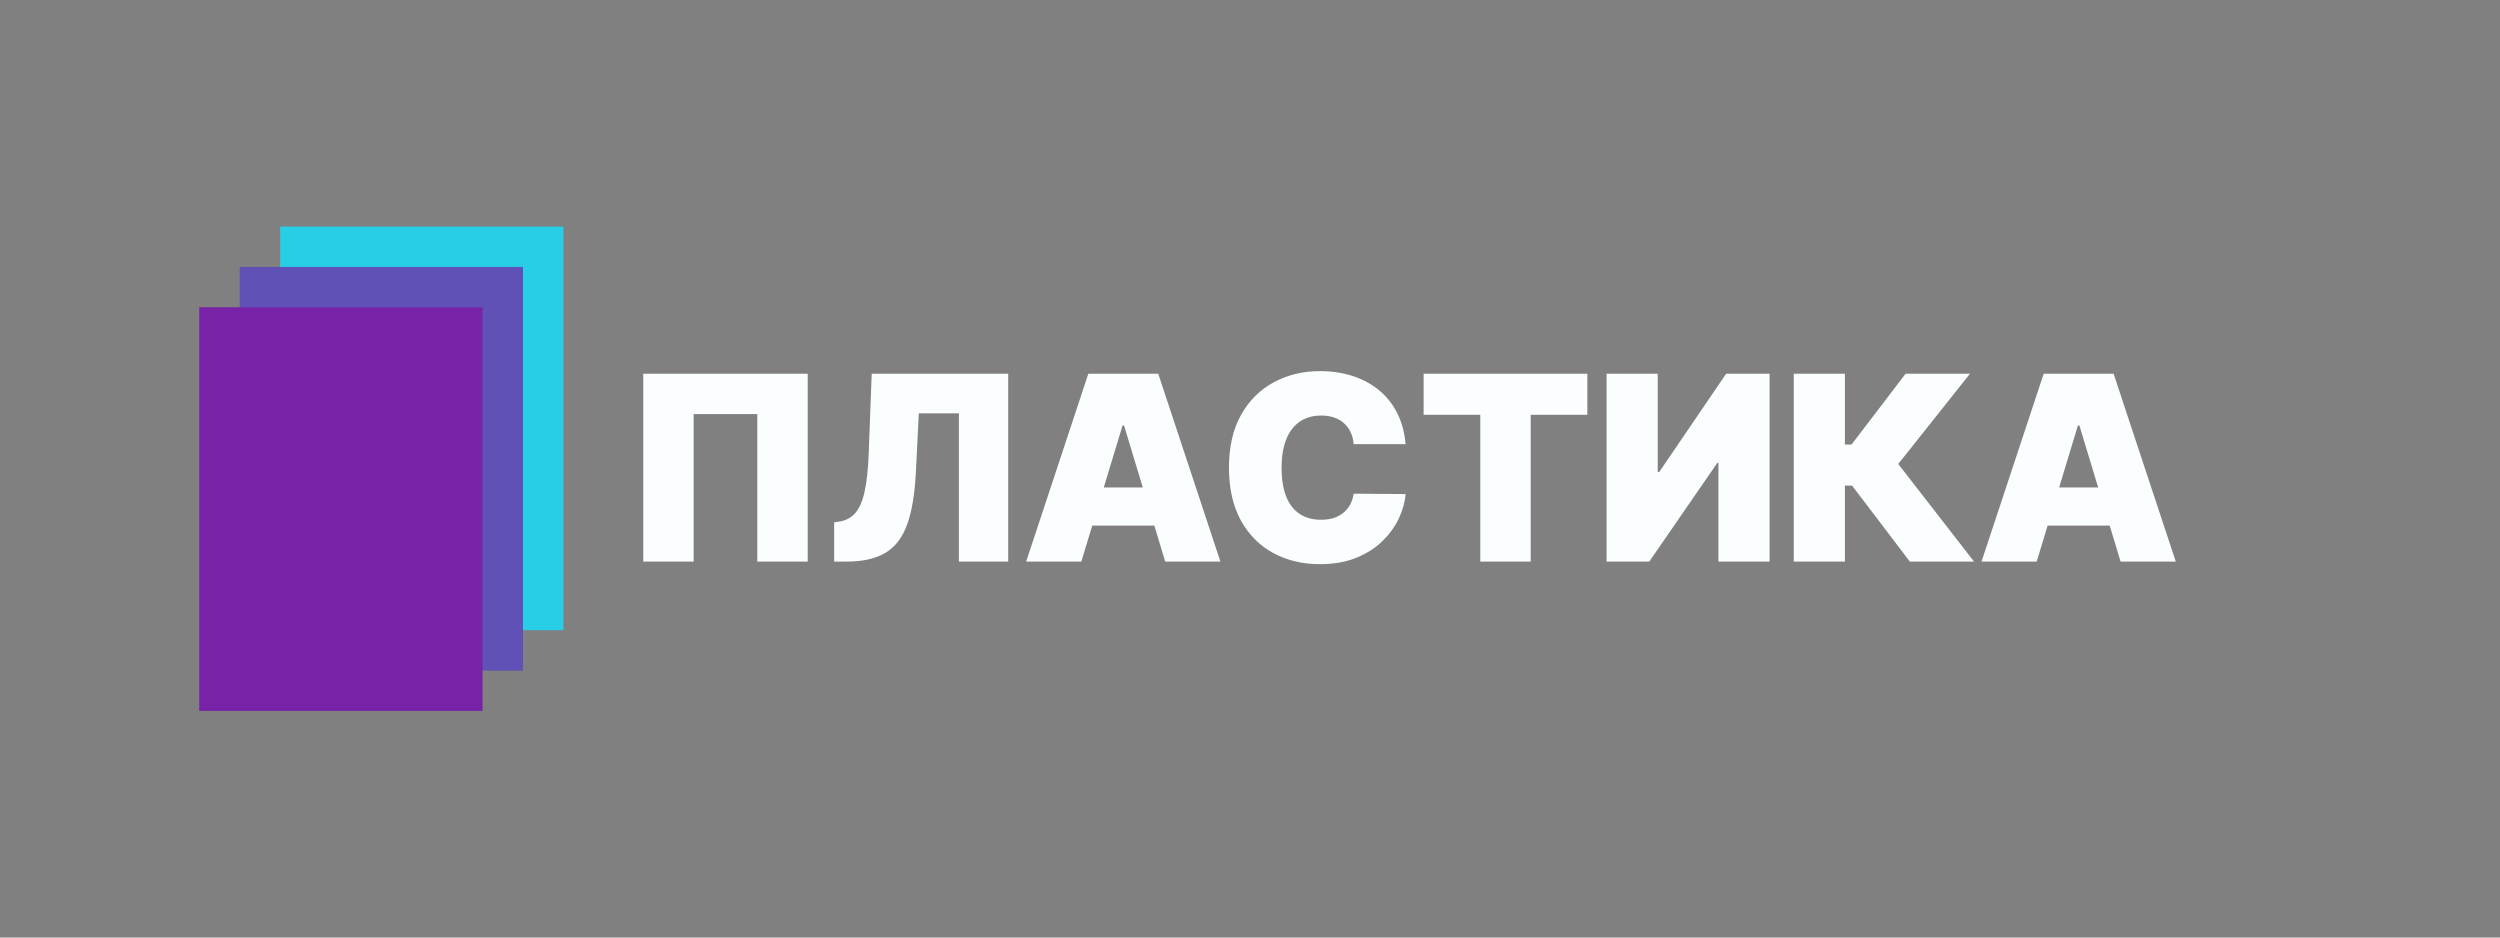
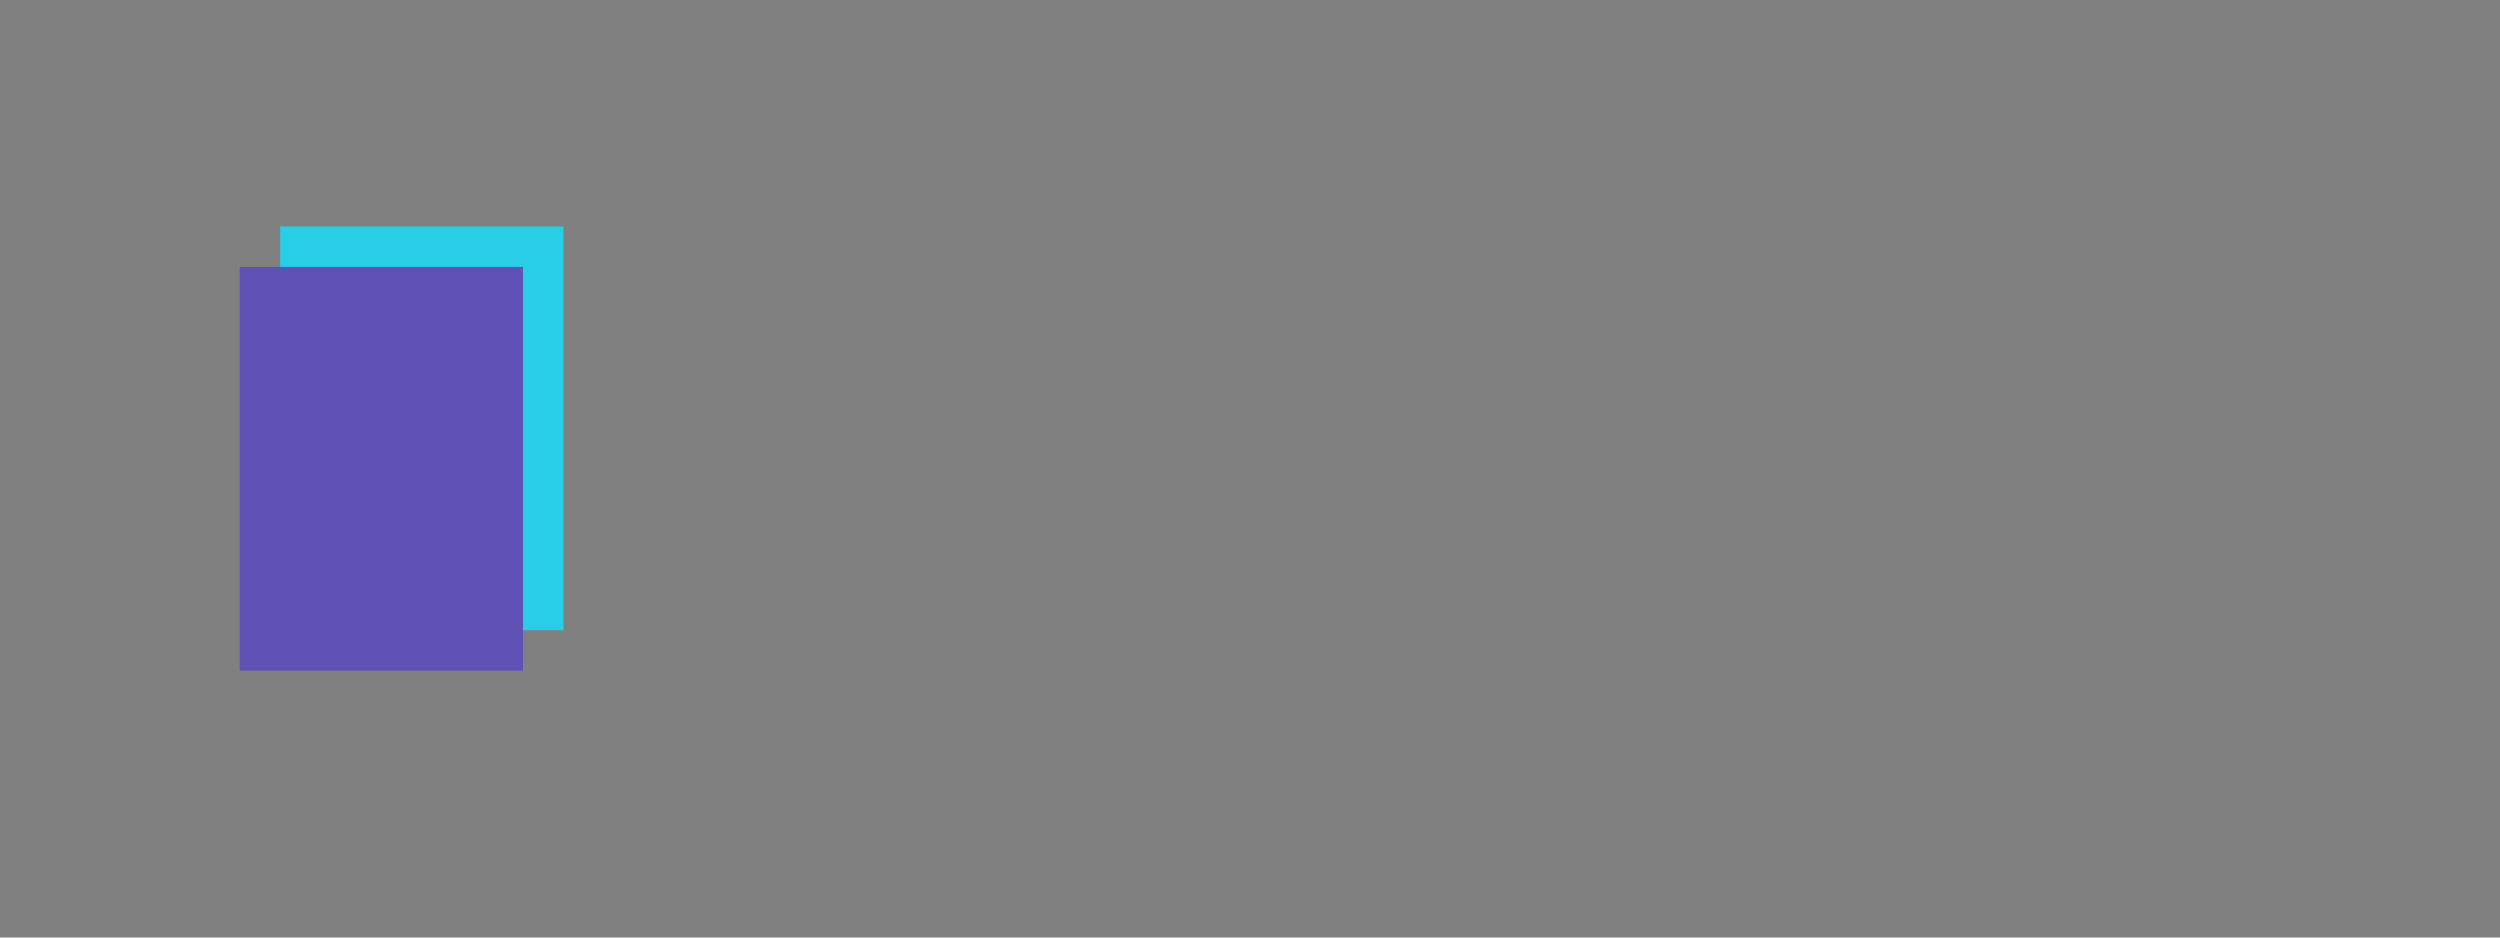
<svg xmlns="http://www.w3.org/2000/svg" viewBox="0 0 320.00 120.00" data-guides="{&quot;vertical&quot;:[],&quot;horizontal&quot;:[]}">
  <rect x="0" y="0" width="320.00" height="120.00" fill="#808080" stroke="none" />
  <defs />
  <path fill="#28CDE6" stroke="none" fill-opacity="1" stroke-width="1" stroke-opacity="1" color="rgb(51, 51, 51)" x="40" width="140" height="200" id="tSvg113c6eaeb75" title="Rectangle 1" d="M35.861 29C47.948 29 60.035 29 72.122 29C72.122 46.222 72.122 63.444 72.122 80.667C60.035 80.667 47.948 80.667 35.861 80.667C35.861 63.444 35.861 46.222 35.861 29" style="transform-origin: -22432.2px -19578.7px;" />
  <path fill="#5F51B6" stroke="none" fill-opacity="1" stroke-width="1" stroke-opacity="1" color="rgb(51, 51, 51)" x="20" y="20" width="140" height="200" id="tSvg8188cc0054" title="Rectangle 2" d="M30.68 34.167C42.768 34.167 54.855 34.167 66.942 34.167C66.942 51.389 66.942 68.611 66.942 85.833C54.855 85.833 42.768 85.833 30.68 85.833C30.68 68.611 30.68 51.389 30.68 34.167" style="transform-origin: -22446px -19565px;" />
-   <path fill="#7822A7" stroke="none" fill-opacity="1" stroke-width="1" stroke-opacity="1" color="rgb(51, 51, 51)" y="40" width="140" height="200" id="tSvge03b626fc" title="Rectangle 3" d="M25.5 39.333C37.587 39.333 49.675 39.333 61.762 39.333C61.762 56.556 61.762 73.778 61.762 91C49.675 91 37.587 91 25.5 91C25.5 73.778 25.5 56.556 25.5 39.333" style="transform-origin: -22459.7px -19551.4px;" />
-   <path fill="#FAFEFF" stroke="none" fill-opacity="1" stroke-width="1" stroke-opacity="1" color="rgb(51, 51, 51)" id="tSvg17b8d331ff5" title="Path 1" d="M103.387 47.835C103.387 55.851 103.387 63.867 103.387 71.883C101.236 71.883 99.085 71.883 96.934 71.883C96.934 65.589 96.934 59.295 96.934 53.001C94.219 53.001 91.503 53.001 88.788 53.001C88.788 59.295 88.788 65.589 88.788 71.883C86.637 71.883 84.486 71.883 82.336 71.883C82.336 63.867 82.336 55.851 82.336 47.835C89.353 47.835 96.37 47.835 103.387 47.835ZM106.774 71.883C106.774 70.208 106.774 68.533 106.774 66.857C106.994 66.826 107.214 66.795 107.434 66.764C108.234 66.638 108.897 66.294 109.423 65.73C109.957 65.159 110.365 64.255 110.648 63.018C110.938 61.773 111.123 60.078 111.201 57.933C111.327 54.567 111.452 51.201 111.578 47.835C117.402 47.835 123.225 47.835 129.049 47.835C129.049 55.851 129.049 63.867 129.049 71.883C126.946 71.883 124.842 71.883 122.739 71.883C122.739 65.558 122.739 59.233 122.739 52.907C121.028 52.907 119.317 52.907 117.606 52.907C117.48 55.428 117.355 57.949 117.229 60.47C117.088 63.272 116.711 65.507 116.099 67.175C115.486 68.842 114.556 70.044 113.308 70.779C112.06 71.515 110.416 71.883 108.375 71.883C107.842 71.883 107.308 71.883 106.774 71.883ZM138.412 71.883C136.058 71.883 133.703 71.883 131.348 71.883C134.001 63.867 136.654 55.851 139.307 47.835C142.289 47.835 145.272 47.835 148.255 47.835C150.907 55.851 153.56 63.867 156.213 71.883C153.859 71.883 151.504 71.883 149.149 71.883C147.391 66.075 145.633 60.266 143.875 54.458C143.812 54.458 143.749 54.458 143.686 54.458C141.928 60.266 140.17 66.075 138.412 71.883ZM137.094 62.395C141.52 62.395 145.947 62.395 150.374 62.395C150.374 64.024 150.374 65.652 150.374 67.28C145.947 67.28 141.52 67.28 137.094 67.28C137.094 65.652 137.094 64.024 137.094 62.395ZM179.913 56.853C177.7 56.853 175.486 56.853 173.273 56.853C173.226 56.305 173.1 55.808 172.896 55.361C172.7 54.915 172.425 54.532 172.072 54.211C171.727 53.882 171.307 53.632 170.812 53.459C170.318 53.279 169.757 53.189 169.129 53.189C168.03 53.189 167.1 53.456 166.338 53.988C165.585 54.52 165.012 55.283 164.62 56.278C164.235 57.272 164.042 58.466 164.042 59.859C164.042 61.331 164.239 62.564 164.631 63.558C165.032 64.544 165.608 65.288 166.362 65.789C167.115 66.282 168.022 66.529 169.082 66.529C169.686 66.529 170.227 66.454 170.706 66.306C171.185 66.149 171.601 65.926 171.954 65.636C172.307 65.347 172.594 64.998 172.814 64.591C173.041 64.176 173.195 63.711 173.273 63.194C175.486 63.209 177.7 63.225 179.913 63.241C179.835 64.258 179.548 65.296 179.054 66.353C178.559 67.402 177.857 68.372 176.946 69.265C176.044 70.149 174.925 70.862 173.591 71.402C172.256 71.942 170.706 72.212 168.94 72.212C166.727 72.212 164.741 71.738 162.983 70.791C161.233 69.844 159.847 68.451 158.827 66.611C157.815 64.771 157.308 62.521 157.308 59.859C157.308 57.182 157.826 54.927 158.862 53.095C159.898 51.256 161.295 49.866 163.054 48.927C164.812 47.98 166.774 47.506 168.94 47.506C170.463 47.506 171.864 47.713 173.143 48.128C174.423 48.543 175.545 49.15 176.511 49.948C177.476 50.739 178.253 51.714 178.842 52.872C179.43 54.031 179.787 55.358 179.913 56.853ZM182.224 53.095C182.224 51.342 182.224 49.588 182.224 47.835C189.209 47.835 196.195 47.835 203.18 47.835C203.18 49.588 203.18 51.342 203.18 53.095C200.763 53.095 198.345 53.095 195.928 53.095C195.928 59.358 195.928 65.621 195.928 71.883C193.777 71.883 191.627 71.883 189.476 71.883C189.476 65.621 189.476 59.358 189.476 53.095C187.059 53.095 184.641 53.095 182.224 53.095ZM205.644 47.835C207.826 47.835 210.008 47.835 212.19 47.835C212.19 52.031 212.19 56.227 212.19 60.422C212.252 60.422 212.315 60.422 212.378 60.422C215.235 56.227 218.092 52.031 220.949 47.835C222.801 47.835 224.654 47.835 226.506 47.835C226.506 55.851 226.506 63.867 226.506 71.883C224.324 71.883 222.142 71.883 219.96 71.883C219.96 67.672 219.96 63.46 219.96 59.248C219.913 59.248 219.866 59.248 219.819 59.248C216.915 63.46 214.011 67.672 211.107 71.883C209.286 71.883 207.465 71.883 205.644 71.883C205.644 63.867 205.644 55.851 205.644 47.835ZM244.46 71.883C241.996 68.642 239.531 65.401 237.067 62.161C236.761 62.161 236.454 62.161 236.148 62.161C236.148 65.401 236.148 68.642 236.148 71.883C233.966 71.883 231.784 71.883 229.602 71.883C229.602 63.867 229.602 55.851 229.602 47.835C231.784 47.835 233.966 47.835 236.148 47.835C236.148 50.856 236.148 53.878 236.148 56.9C236.431 56.9 236.713 56.9 236.996 56.9C239.304 53.878 241.611 50.856 243.919 47.835C246.666 47.835 249.413 47.835 252.16 47.835C249.099 51.686 246.038 55.538 242.977 59.389C246.211 63.554 249.444 67.719 252.678 71.883C249.939 71.883 247.2 71.883 244.46 71.883ZM260.699 71.883C258.344 71.883 255.989 71.883 253.635 71.883C256.288 63.867 258.94 55.851 261.593 47.835C264.576 47.835 267.559 47.835 270.541 47.835C273.194 55.851 275.847 63.867 278.5 71.883C276.145 71.883 273.791 71.883 271.436 71.883C269.678 66.075 267.92 60.266 266.162 54.458C266.099 54.458 266.036 54.458 265.973 54.458C264.215 60.266 262.457 66.075 260.699 71.883ZM259.38 62.395C263.807 62.395 268.234 62.395 272.661 62.395C272.661 64.024 272.661 65.652 272.661 67.28C268.234 67.28 263.807 67.28 259.38 67.28C259.38 65.652 259.38 64.024 259.38 62.395Z" />
</svg>